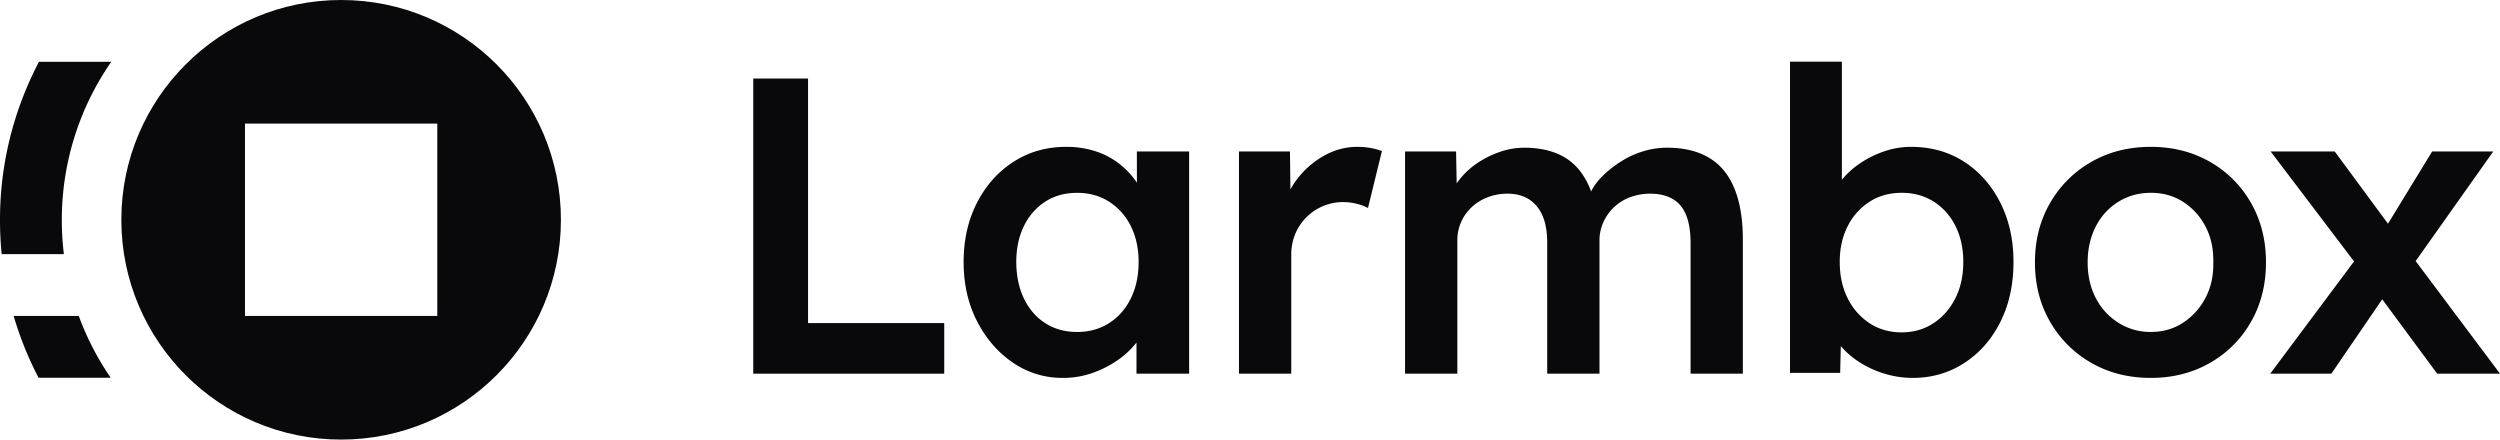
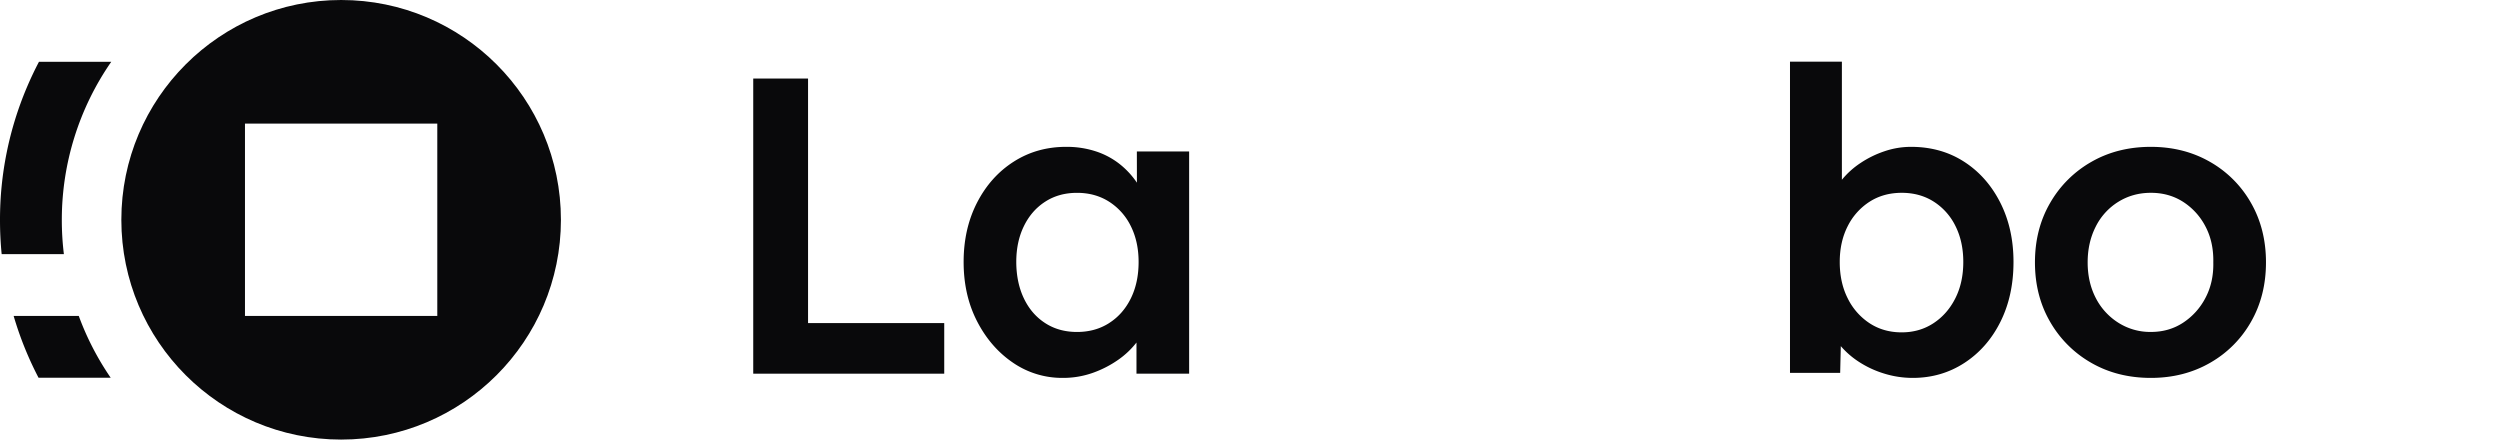
<svg xmlns="http://www.w3.org/2000/svg" width="3275.85" height="576" viewBox="0 0 3275.85 576">
  <title>Untitled-5</title>
  <path d="M-230.48,251.89c-159,0-288,128.94-288,288s129,288,288,288,288-128.94,288-288S-71.42,251.89-230.48,251.89Zm126,414h-252v-252h252Z" transform="translate(677.48 -251.89)" style="fill:#09090b" />
  <path d="M-659.6,665.89a443.91,443.91,0,0,0,17.23,48.31q7.07,16.71,15.41,32.69h94.56a364.73,364.73,0,0,1-41.86-81Z" transform="translate(677.48 -251.89)" style="fill:#09090b" />
  <path d="M-642.37,366.58a443.8,443.8,0,0,0-35.11,173.81q0,22.43,2.18,44.5h81.53a367.32,367.32,0,0,1-2.71-44.5,363.46,363.46,0,0,1,64.76-207.5h-94.72Q-635.08,349.35-642.37,366.58Z" transform="translate(677.48 -251.89)" style="fill:#09090b" />
  <polygon points="1058.82 102.92 987 102.92 987 489.65 1237.27 489.65 1237.27 423.35 1058.82 423.35 1058.82 102.92" style="fill:#09090b" />
  <path d="M812.27,491.27a109.14,109.14,0,0,0-20.44-22.65,100.88,100.88,0,0,0-32.05-17.95,122,122,0,0,0-40.33-6.36q-38.12,0-68.5,19.34t-48.07,53.59q-17.68,34.26-17.68,77.9T602.88,673q17.68,34.26,47,54.15A113.5,113.5,0,0,0,715,747.06a116.33,116.33,0,0,0,39.51-6.63,139.32,139.32,0,0,0,33.7-17.4,110.09,110.09,0,0,0,23.48-22.31v40.82h69V450.39h-68.5Zm-36.47,184q-18.22,11.61-42,11.61t-41.71-11.61q-18-11.6-27.9-32.32t-10-47.78q0-26.52,10-47t27.9-32q17.94-11.6,41.71-11.6t42,11.6a79,79,0,0,1,28.46,32q10.22,20.45,10.22,47,0,27.08-10.22,47.78T775.8,675.24Z" transform="translate(677.48 -251.89)" style="fill:#09090b" />
-   <path d="M1101.21,444.31a87.9,87.9,0,0,0-41.16,10.22,113.73,113.73,0,0,0-34.53,27.9,106.19,106.19,0,0,0-12.12,17.7l-.59-49.74H946V741.54h68.51V586.3a70.87,70.87,0,0,1,5.25-27.9,68,68,0,0,1,36.46-36.47,66.92,66.92,0,0,1,26.24-5.24,72.82,72.82,0,0,1,17.68,2.21,63.43,63.43,0,0,1,14.92,5.52l18.23-74.58a80.12,80.12,0,0,0-14.09-3.87A94.78,94.78,0,0,0,1101.21,444.31Z" transform="translate(677.48 -251.89)" style="fill:#09090b" />
-   <path d="M1562,458.68q-22.11-13.26-55.25-13.26a107.3,107.3,0,0,0-30.11,4.42,116.61,116.61,0,0,0-29,13,144.91,144.91,0,0,0-24.86,19.34,80.28,80.28,0,0,0-15.42,20.55,96.61,96.61,0,0,0-14.14-26.35,73.18,73.18,0,0,0-30.94-23.48q-18.51-7.47-42.26-7.46a97.27,97.27,0,0,0-31.49,5.25A126.7,126.7,0,0,0,1259.21,465a102.39,102.39,0,0,0-23.76,21.55c-1.48,1.85-2.87,3.74-4.18,5.65l-.79-41.84h-66.85V741.54h68.51V567a58.49,58.49,0,0,1,5-24.31,59.81,59.81,0,0,1,13.81-19.33,64.14,64.14,0,0,1,21-13,71.64,71.64,0,0,1,26-4.69q16.57,0,28.17,7.46t17.68,21.54q6.07,14.08,6.08,35.08V741.54h68.51v-174a58.52,58.52,0,0,1,5-24.31,63.2,63.2,0,0,1,13.81-19.61,61.46,61.46,0,0,1,21.27-13.26,73.85,73.85,0,0,1,26.24-4.69q17.67,0,29.56,6.9t17.68,21.27q5.81,14.37,5.8,36.47V741.54h68.5V565.86q0-39.78-11-66.85T1562,458.68Z" transform="translate(677.48 -251.89)" style="fill:#09090b" />
  <path d="M1895.92,463.65q-30.12-19.33-69.34-19.34a107.93,107.93,0,0,0-34.8,5.8,132,132,0,0,0-31.49,15.47,109.16,109.16,0,0,0-24,21.55l-.27.35V332.72h-68V740.43h65.75l.83-35a110.86,110.86,0,0,0,22.92,20.06A129.59,129.59,0,0,0,1791,741.26a125.66,125.66,0,0,0,37.84,5.8q37.56,0,67.68-19.61t47.23-53.86q17.13-34.26,17.13-78.45,0-43.64-17.4-77.9T1895.92,463.65Zm-11.33,179.27q-10.5,20.73-28.73,32.6t-41.43,11.88q-23.76,0-42-11.88a82.41,82.41,0,0,1-28.73-32.6q-10.5-20.71-10.49-47.78,0-26.52,10.49-47a80.88,80.88,0,0,1,28.73-32q18.22-11.6,42-11.6t42,11.6a79,79,0,0,1,28.45,32q10.22,20.45,10.22,47Q1895.09,622.22,1884.59,642.92Z" transform="translate(677.48 -251.89)" style="fill:#09090b" />
  <path d="M2218.28,463.93q-34.26-19.6-77.35-19.62-43.65,0-77.89,19.62a144.74,144.74,0,0,0-54.15,53.86Q1989,552.05,1989,595.69t19.88,77.9A144.67,144.67,0,0,0,2063,727.45q34.24,19.62,77.89,19.61,43.09,0,77.35-19.61a142.63,142.63,0,0,0,53.86-53.86q19.61-34.26,19.62-77.9t-19.62-77.9A142.7,142.7,0,0,0,2218.28,463.93Zm-5.8,178.17a86.4,86.4,0,0,1-29.28,32.59q-18.52,12.16-42.27,12.16a77.87,77.87,0,0,1-42.81-12.16,82.64,82.64,0,0,1-29.56-32.59q-10.5-20.45-10.5-46.41t10.5-46.68a80.25,80.25,0,0,1,29.56-32.6q19.07-11.88,42.81-11.88t42.27,11.88a84.36,84.36,0,0,1,29.28,32.32q10.77,20.44,10.22,47Q2223.24,621.67,2212.48,642.1Z" transform="translate(677.48 -251.89)" style="fill:#09090b" />
-   <polygon points="3275.85 489.65 3165.32 342.1 3267.01 198.5 3186.91 198.5 3129.07 293.14 3059.29 198.5 2975.31 198.5 3084.58 342.52 2974.76 489.65 3054.87 489.65 3121.51 392.17 3193.54 489.65 3275.85 489.65" style="fill:#09090b" />
</svg>